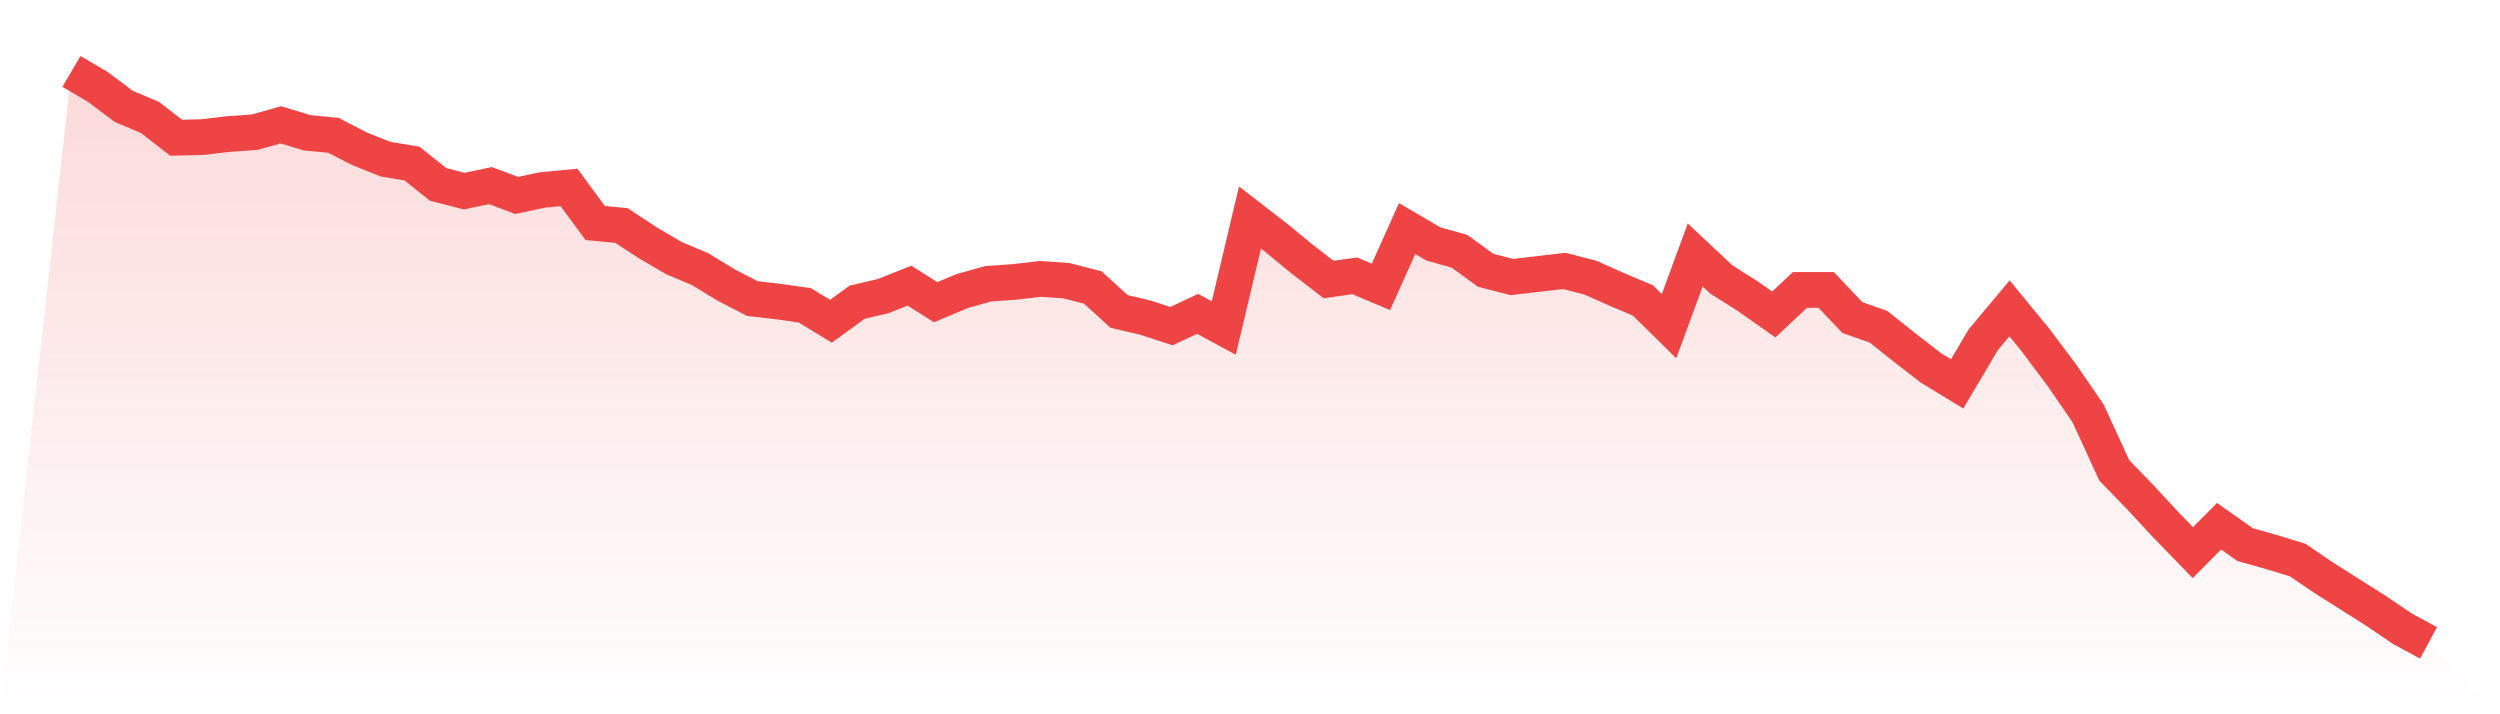
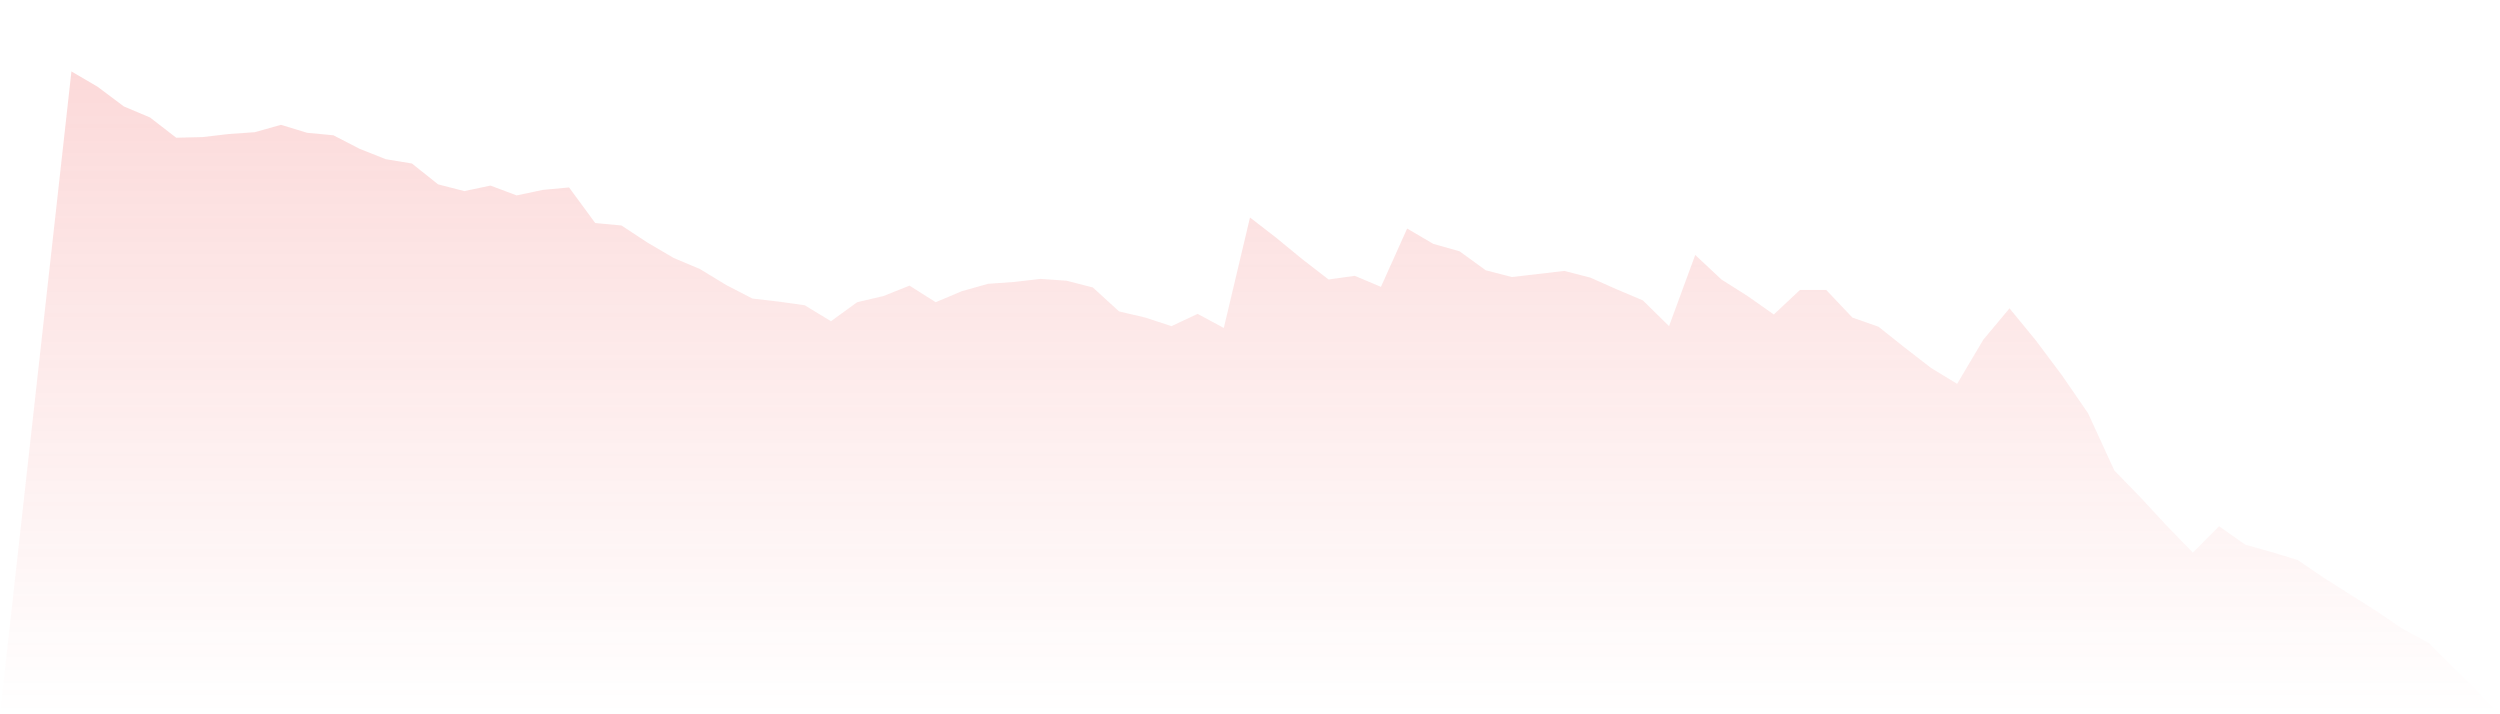
<svg xmlns="http://www.w3.org/2000/svg" viewBox="0 0 140 40">
  <defs>
    <linearGradient id="gradient" x1="0" x2="0" y1="0" y2="1">
      <stop offset="0%" stop-color="#ef4444" stop-opacity="0.2" />
      <stop offset="100%" stop-color="#ef4444" stop-opacity="0" />
    </linearGradient>
  </defs>
  <path d="M4,4 L4,4 L5.467,4.859 L6.933,5.959 L8.4,6.578 L9.867,7.712 L11.333,7.678 L12.8,7.506 L14.267,7.403 L15.733,6.99 L17.2,7.437 L18.667,7.575 L20.133,8.331 L21.6,8.915 L23.067,9.156 L24.533,10.324 L26,10.702 L27.467,10.393 L28.933,10.943 L30.4,10.634 L31.867,10.496 L33.333,12.49 L34.8,12.627 L36.267,13.59 L37.733,14.449 L39.2,15.068 L40.667,15.961 L42.133,16.718 L43.6,16.889 L45.067,17.096 L46.533,17.989 L48,16.924 L49.467,16.58 L50.933,15.996 L52.4,16.924 L53.867,16.305 L55.333,15.893 L56.8,15.789 L58.267,15.618 L59.733,15.721 L61.2,16.099 L62.667,17.439 L64.133,17.783 L65.6,18.264 L67.067,17.577 L68.533,18.367 L70,12.18 L71.467,13.315 L72.933,14.518 L74.4,15.652 L75.867,15.446 L77.333,16.064 L78.8,12.799 L80.267,13.658 L81.733,14.071 L83.2,15.136 L84.667,15.514 L86.133,15.343 L87.6,15.171 L89.067,15.549 L90.533,16.202 L92,16.821 L93.467,18.264 L94.933,14.277 L96.4,15.652 L97.867,16.58 L99.333,17.611 L100.8,16.236 L102.267,16.236 L103.733,17.783 L105.2,18.299 L106.667,19.467 L108.133,20.602 L109.6,21.495 L111.067,19.02 L112.533,17.267 L114,19.055 L115.467,21.014 L116.933,23.145 L118.4,26.342 L119.867,27.854 L121.333,29.435 L122.8,30.947 L124.267,29.469 L125.733,30.501 L127.2,30.913 L128.667,31.36 L130.133,32.357 L131.6,33.285 L133.067,34.213 L134.533,35.209 L136,36 L140,40 L0,40 z" fill="url(#gradient)" />
-   <path d="M4,4 L4,4 L5.467,4.859 L6.933,5.959 L8.4,6.578 L9.867,7.712 L11.333,7.678 L12.8,7.506 L14.267,7.403 L15.733,6.99 L17.2,7.437 L18.667,7.575 L20.133,8.331 L21.6,8.915 L23.067,9.156 L24.533,10.324 L26,10.702 L27.467,10.393 L28.933,10.943 L30.4,10.634 L31.867,10.496 L33.333,12.49 L34.8,12.627 L36.267,13.59 L37.733,14.449 L39.2,15.068 L40.667,15.961 L42.133,16.718 L43.6,16.889 L45.067,17.096 L46.533,17.989 L48,16.924 L49.467,16.58 L50.933,15.996 L52.4,16.924 L53.867,16.305 L55.333,15.893 L56.8,15.789 L58.267,15.618 L59.733,15.721 L61.2,16.099 L62.667,17.439 L64.133,17.783 L65.6,18.264 L67.067,17.577 L68.533,18.367 L70,12.18 L71.467,13.315 L72.933,14.518 L74.4,15.652 L75.867,15.446 L77.333,16.064 L78.8,12.799 L80.267,13.658 L81.733,14.071 L83.2,15.136 L84.667,15.514 L86.133,15.343 L87.6,15.171 L89.067,15.549 L90.533,16.202 L92,16.821 L93.467,18.264 L94.933,14.277 L96.4,15.652 L97.867,16.58 L99.333,17.611 L100.8,16.236 L102.267,16.236 L103.733,17.783 L105.2,18.299 L106.667,19.467 L108.133,20.602 L109.6,21.495 L111.067,19.02 L112.533,17.267 L114,19.055 L115.467,21.014 L116.933,23.145 L118.4,26.342 L119.867,27.854 L121.333,29.435 L122.8,30.947 L124.267,29.469 L125.733,30.501 L127.2,30.913 L128.667,31.36 L130.133,32.357 L131.6,33.285 L133.067,34.213 L134.533,35.209 L136,36" fill="none" stroke="#ef4444" stroke-width="2" />
</svg>